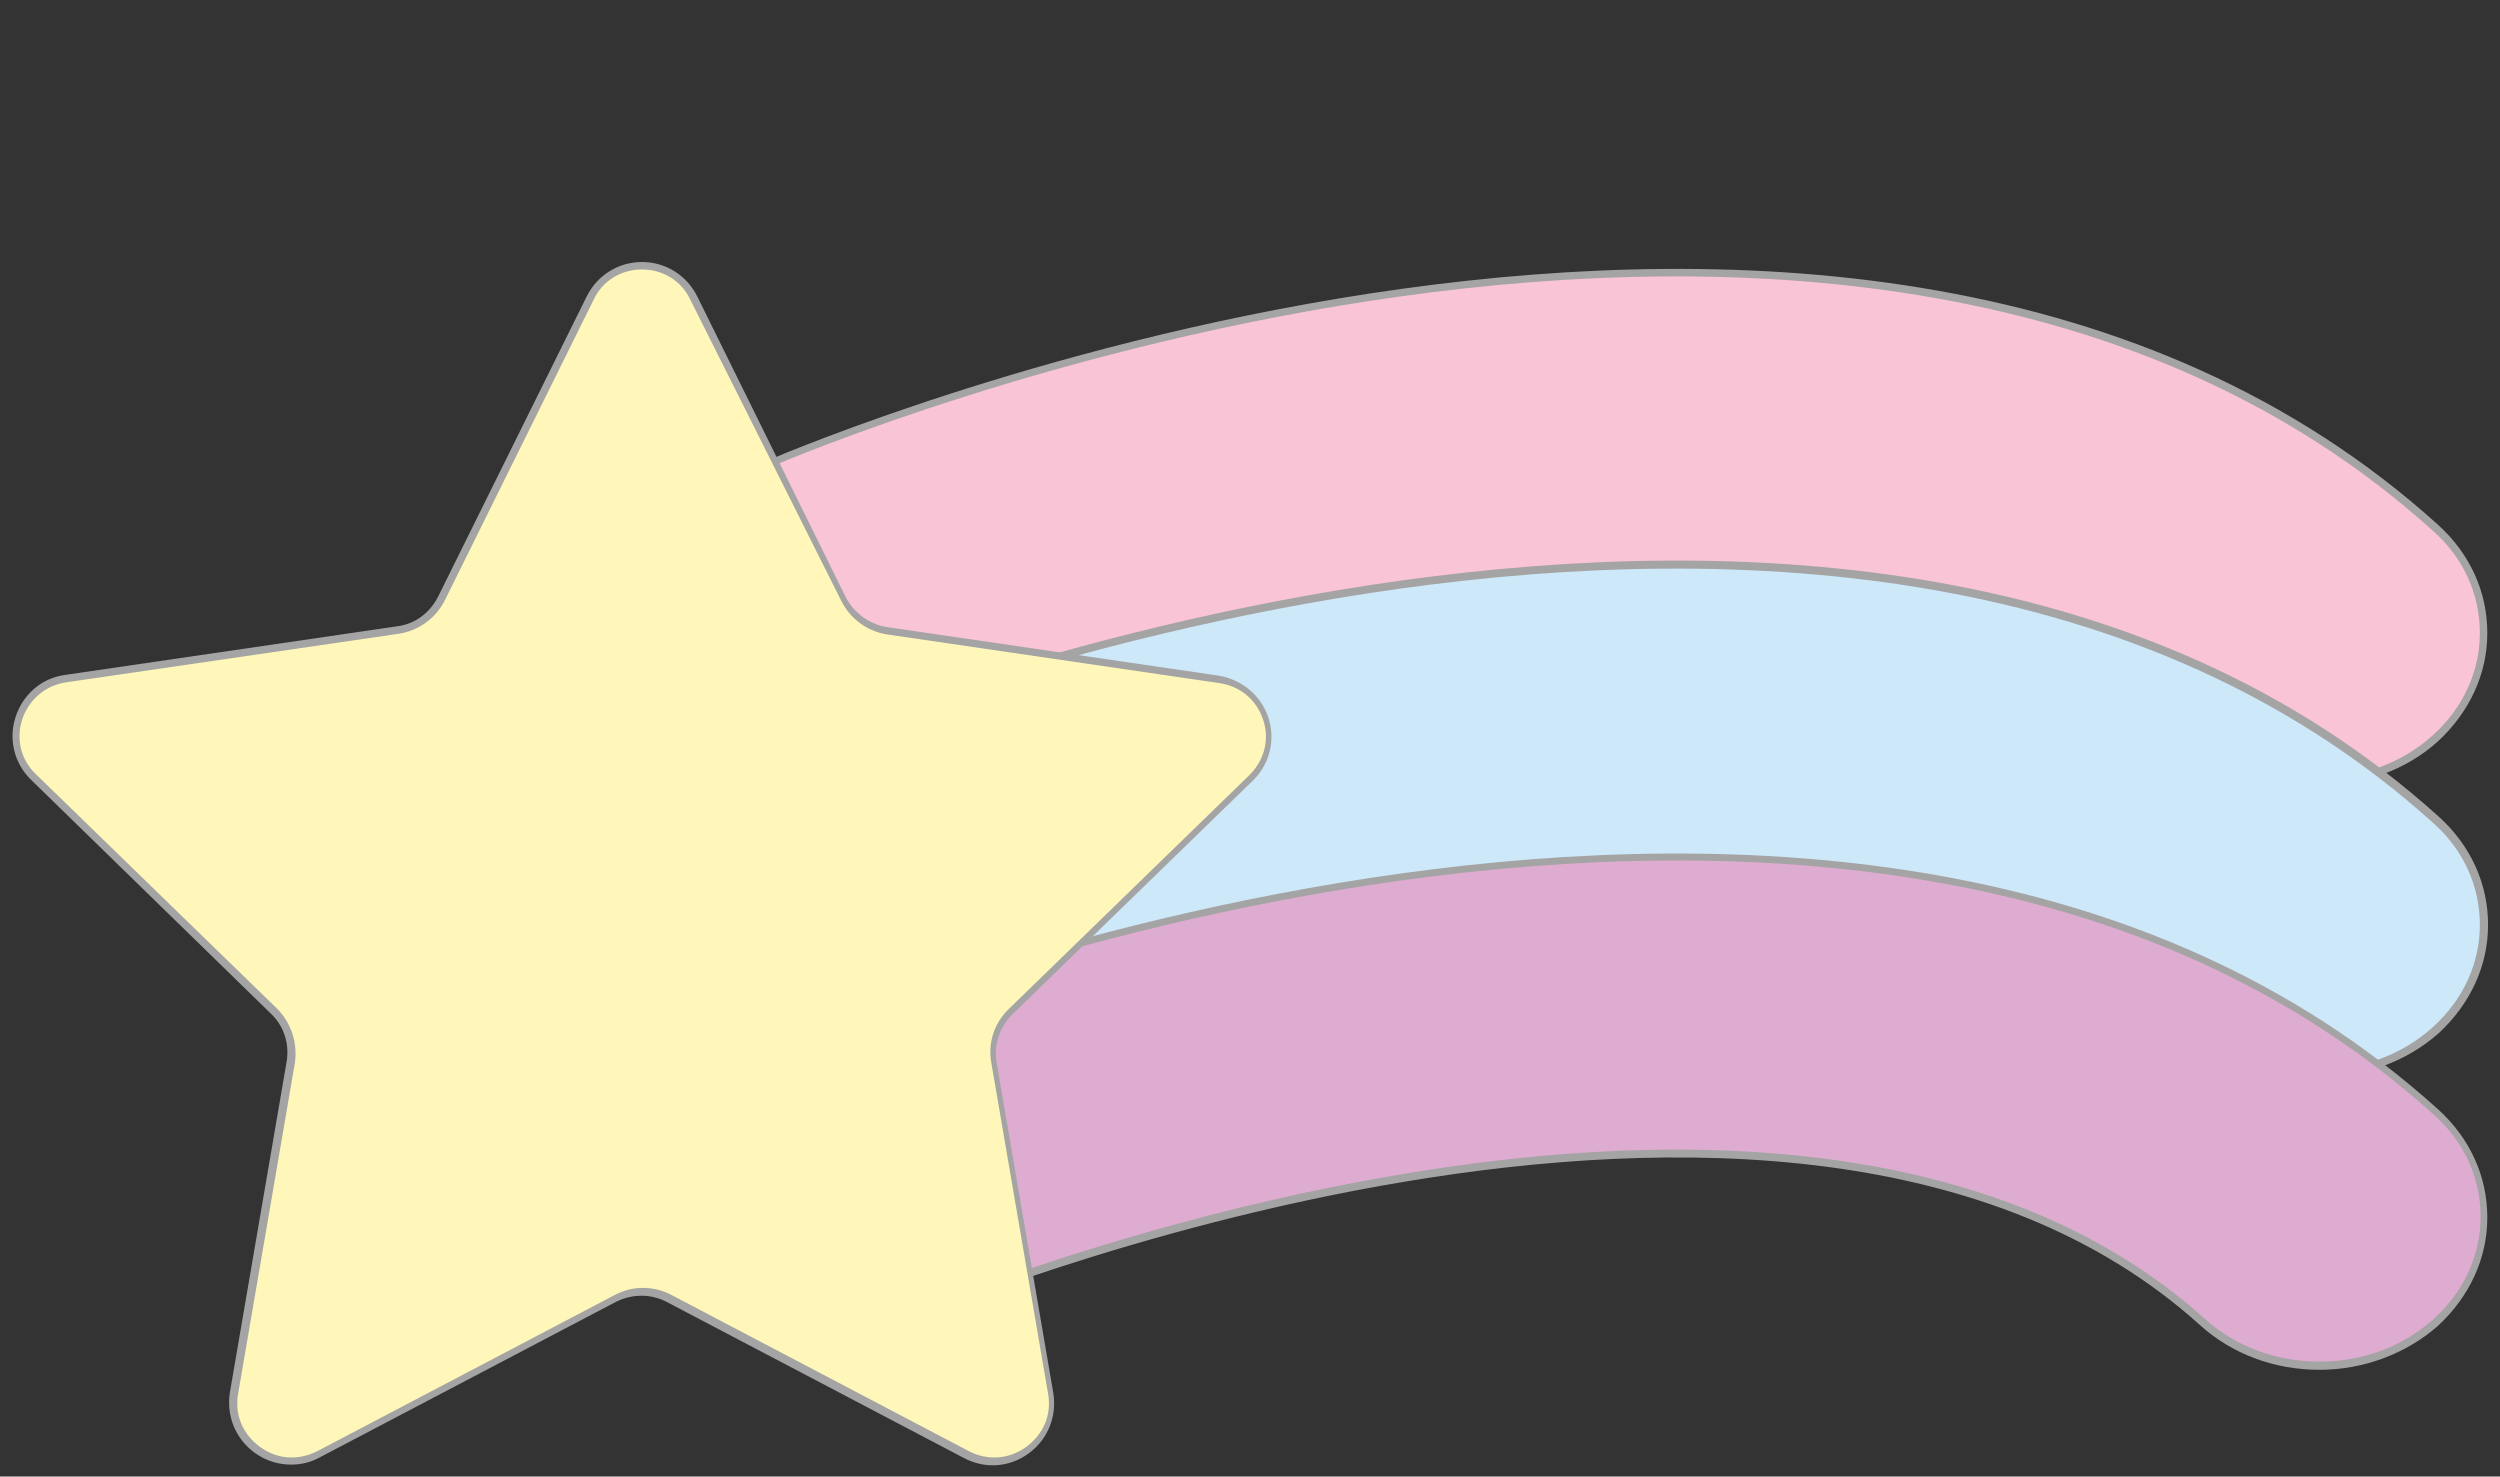
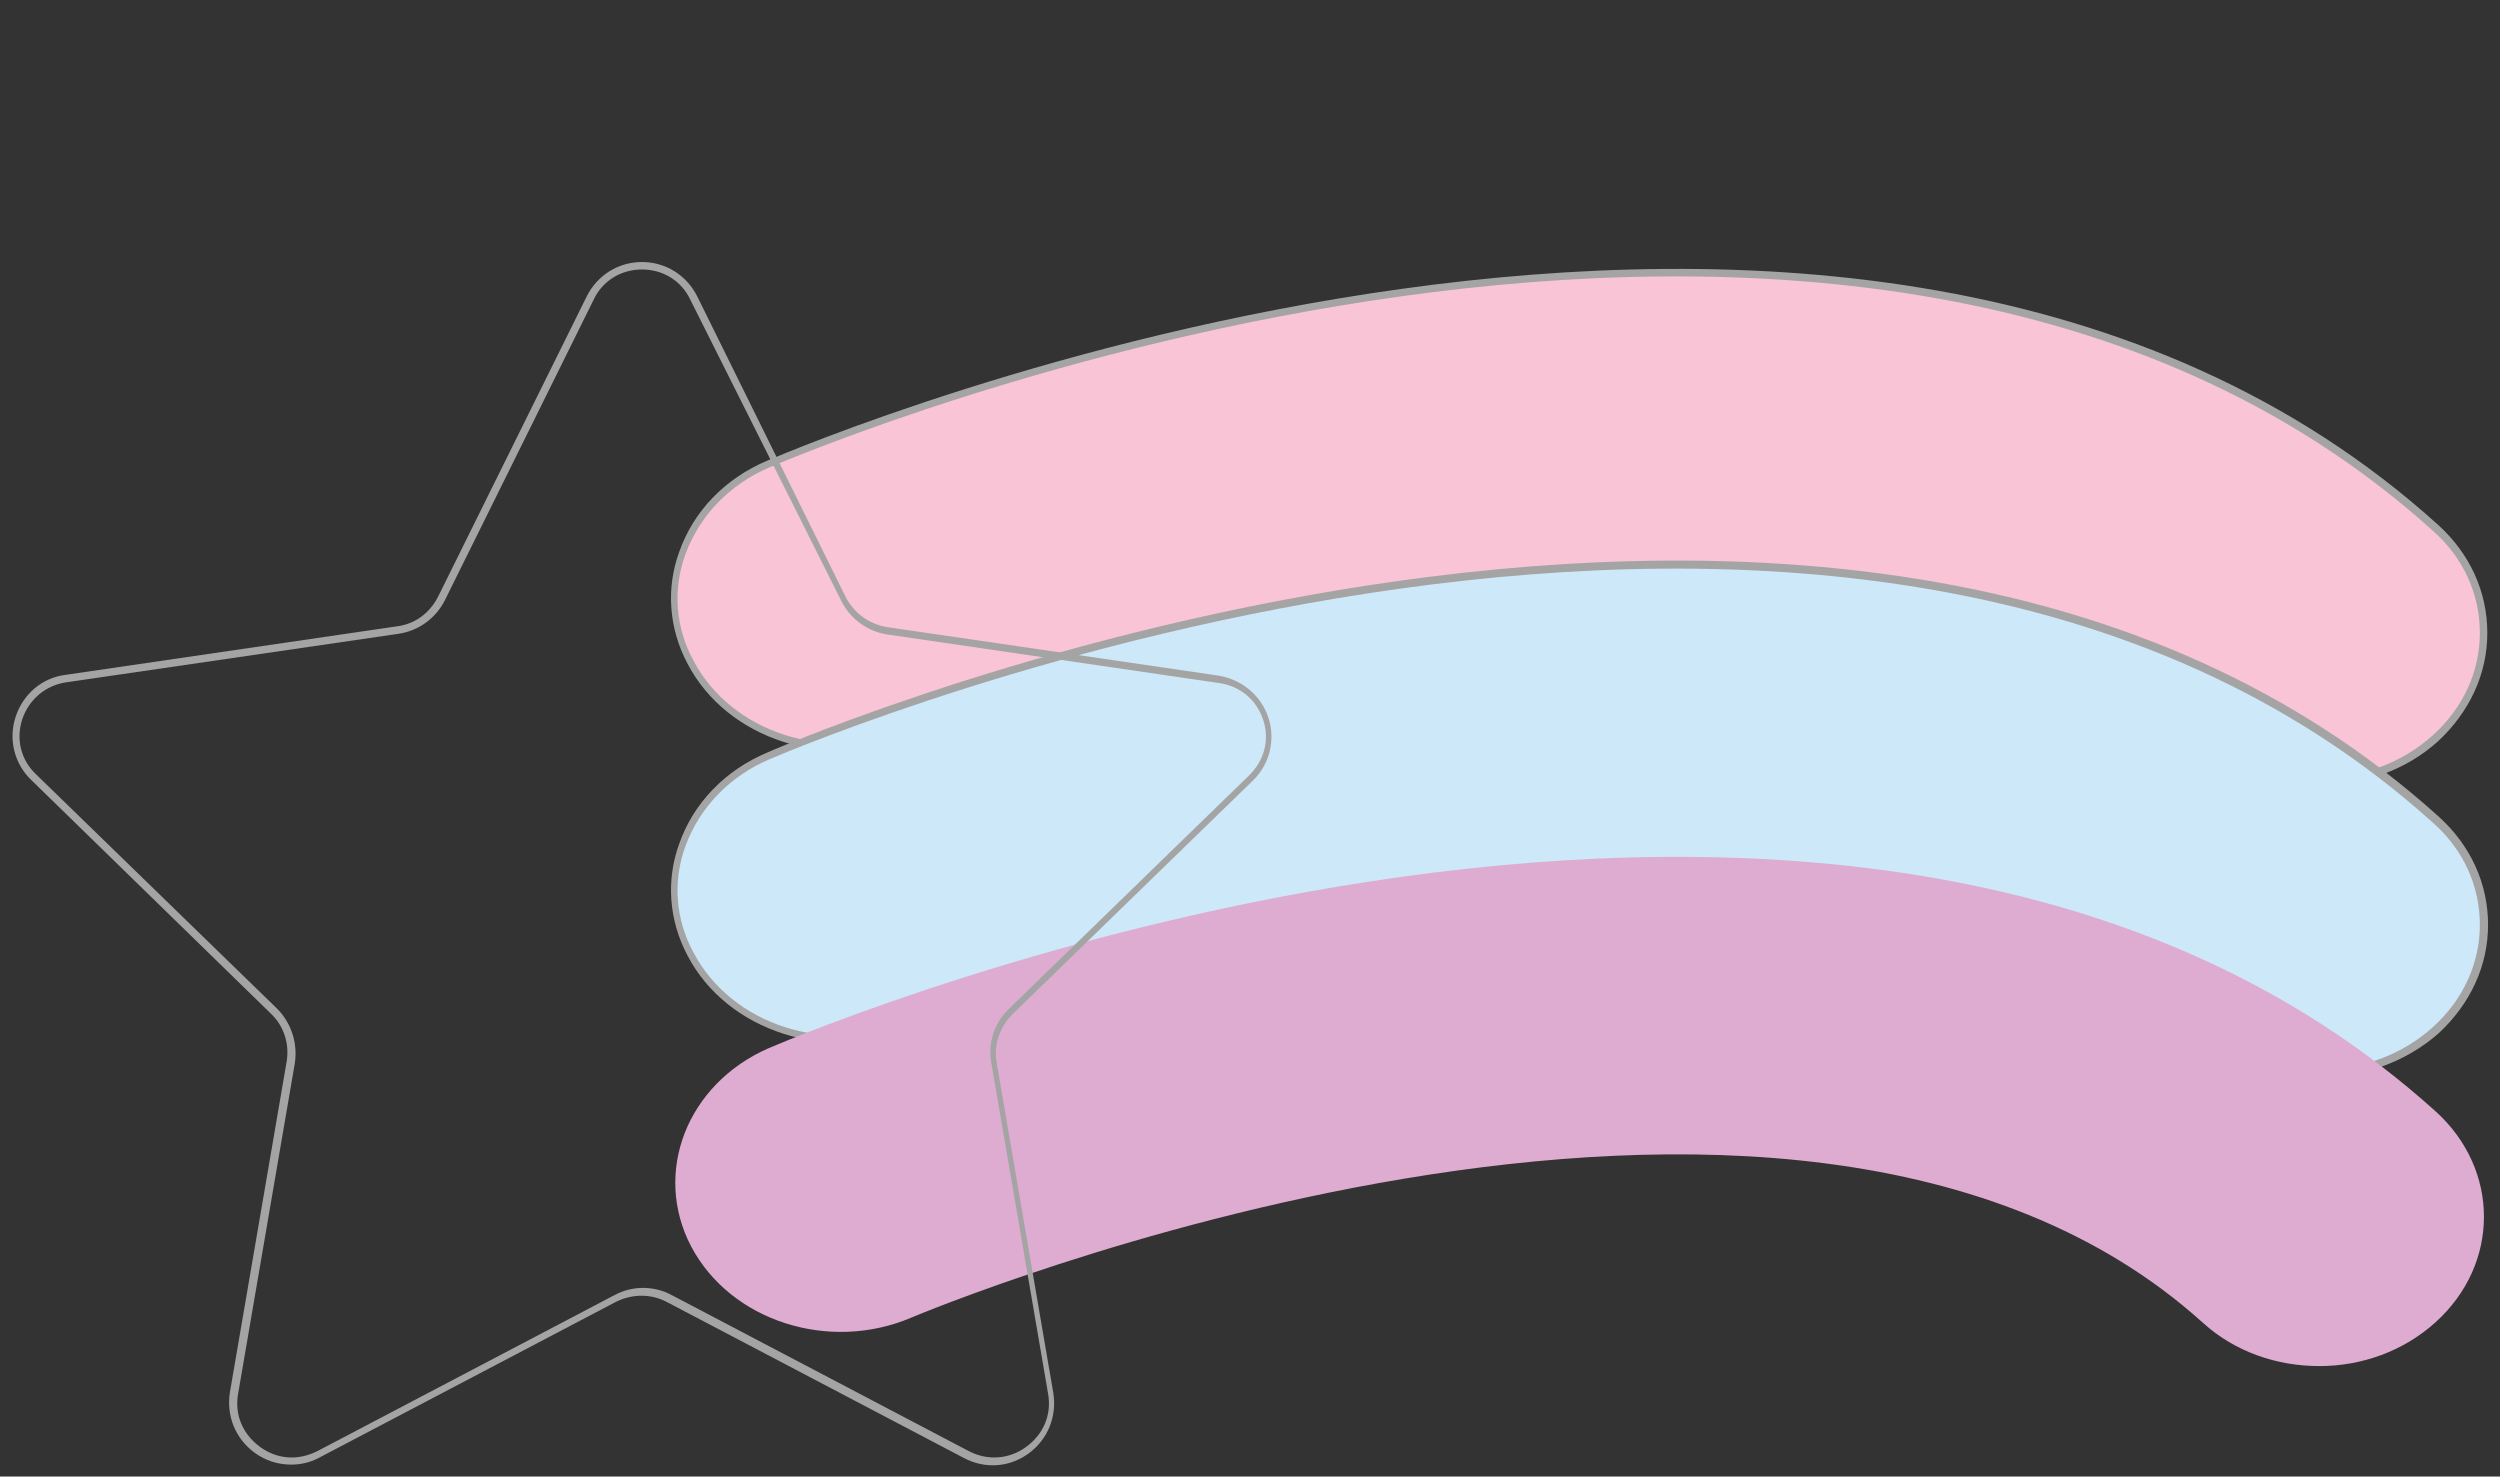
<svg xmlns="http://www.w3.org/2000/svg" height="197.8" preserveAspectRatio="xMidYMid meet" version="1.0" viewBox="-1.7 -35.1 334.9 197.8" width="334.9" zoomAndPan="magnify">
  <rect x="-1.7" y="-35.1" width="334.9" height="197.8" fill="#333333" stroke="none" />
  <g id="change1_1">
    <path d="M309,69.6c-5.7,0-11.3-1.9-15.6-5.8c-55.5-50.1-171.8-1.2-173-0.7c-11,4.7-24.2,0.5-29.5-9.5 c-5.2-9.9-0.6-21.8,10.4-26.6c5.9-2.5,145.7-61.5,223.3,8.5c8.6,7.8,8.6,20.4,0,28.2C320.3,67.6,314.7,69.6,309,69.6z" fill="#f9c4d6" />
  </g>
  <g id="change2_1">
    <path d="M309,70.1L309,70.1c-6,0-11.7-2.1-16-6c-55.3-49.9-171.3-1.1-172.5-0.6c-11.2,4.8-24.8,0.5-30.1-9.7 c-2.5-4.7-2.9-10.1-1.1-15c1.9-5.4,6.1-9.8,11.8-12.2c5.9-2.5,146-61.7,223.8,8.6c4.3,3.9,6.6,9,6.6,14.5c0,5.5-2.4,10.6-6.6,14.5 C320.7,68,315,70.1,309,70.1z M222.9,40.7c26,0,51.9,5.6,70.7,22.7c4.1,3.7,9.5,5.7,15.3,5.7c5.8,0,11.2-2,15.3-5.7 c4.1-3.7,6.3-8.6,6.3-13.7c0-5.2-2.2-10.1-6.3-13.7c-77.4-69.9-216.9-11-222.8-8.5c-5.4,2.3-9.4,6.5-11.3,11.7 c-1.7,4.7-1.3,9.8,1.1,14.2c5.1,9.7,18,13.8,28.8,9.2C120.9,62.2,172.2,40.7,222.9,40.7z" fill="#a5a4a4" />
  </g>
  <g id="change3_1">
    <path d="M309,108.7c-5.7,0-11.3-1.9-15.6-5.8c-55.5-50.1-171.8-1.2-173-0.7c-11,4.7-24.2,0.5-29.5-9.5 c-5.2-9.9-0.6-21.8,10.4-26.6c5.9-2.5,145.7-61.5,223.3,8.5c8.6,7.8,8.6,20.4,0,28.2C320.3,106.8,314.7,108.7,309,108.7z" fill="#cde8f9" />
  </g>
  <g id="change2_2">
    <path d="M309,109.2c-6,0-11.7-2.1-16-6c-55.3-49.9-171.3-1.1-172.5-0.6c-11.2,4.8-24.8,0.5-30.1-9.7 c-2.5-4.7-2.9-10.1-1.1-15c1.9-5.4,6.1-9.8,11.8-12.2C107,63.1,247.1,4,325,74.3c4.3,3.9,6.6,9,6.6,14.5c0,5.5-2.4,10.6-6.6,14.5 C320.7,107.1,315,109.2,309,109.2z M222.9,79.8c26,0,51.9,5.6,70.7,22.7c4.1,3.7,9.5,5.7,15.3,5.7v0.5v-0.5c5.8,0,11.2-2,15.3-5.7 c4.1-3.7,6.3-8.6,6.3-13.7c0-5.2-2.2-10.1-6.3-13.7c-77.4-69.8-216.9-11-222.8-8.5c-5.4,2.3-9.4,6.5-11.3,11.7 c-1.7,4.7-1.3,9.8,1.1,14.2c5.1,9.7,18,13.9,28.8,9.2C120.9,101.4,172.2,79.8,222.9,79.8z" fill="#a5a4a4" />
  </g>
  <g id="change4_1">
    <path d="M309,147.9c-5.7,0-11.3-1.9-15.6-5.8c-55.5-50.1-171.8-1.2-173-0.7c-11,4.7-24.2,0.5-29.5-9.5 c-5.2-9.9-0.6-21.8,10.4-26.6c5.9-2.5,145.7-61.5,223.3,8.5c8.6,7.8,8.6,20.4,0,28.2C320.3,145.9,314.7,147.9,309,147.9z" fill="#ddacd0" />
  </g>
  <g id="change2_3">
-     <path d="M309,148.4c-6,0-11.7-2.1-16-6c-55.3-49.9-171.3-1.1-172.5-0.6c-11.2,4.8-24.8,0.5-30.1-9.7 c-2.5-4.7-2.9-10.1-1.1-15c1.9-5.4,6.1-9.8,11.8-12.2c5.9-2.6,146-61.6,223.8,8.6c4.3,3.9,6.6,9,6.6,14.5c0,5.5-2.4,10.6-6.6,14.5 C320.7,146.2,315,148.4,309,148.4L309,148.4C309,148.4,309,148.4,309,148.4z M222.9,118.9c26,0,51.9,5.7,70.8,22.7 c4.1,3.7,9.5,5.7,15.3,5.7c0,0,0,0,0,0l0,0c5.8,0,11.2-2,15.3-5.7c4.1-3.7,6.3-8.6,6.3-13.7c0-5.2-2.2-10.1-6.3-13.7 c-77.4-69.8-216.9-11-222.8-8.5c-5.4,2.3-9.4,6.5-11.3,11.7c-1.7,4.7-1.3,9.8,1.1,14.2c5.1,9.7,18,13.8,28.8,9.2 C120.9,140.5,172.2,118.9,222.9,118.9z" fill="#a5a4a4" />
-   </g>
+     </g>
  <g id="change5_1">
-     <path d="M91.3,4.8l19.9,40.3c1.1,2.3,3.3,3.9,5.8,4.2l44.4,6.5c6.4,0.9,8.9,8.8,4.3,13.2l-32.2,31.3 c-1.8,1.8-2.7,4.4-2.2,6.9l7.6,44.3c1.1,6.3-5.6,11.2-11.3,8.2l-39.8-20.9c-2.3-1.2-5-1.2-7.2,0l-39.8,20.9 c-5.7,3-12.4-1.8-11.3-8.2l7.6-44.3c0.4-2.5-0.4-5.1-2.2-6.9L2.9,69.1c-4.6-4.5-2.1-12.3,4.3-13.2l44.4-6.5c2.5-0.4,4.7-2,5.8-4.2 L77.3,4.8C80.2-0.9,88.4-0.9,91.3,4.8z" fill="#fef7b9" />
-   </g>
+     </g>
  <g id="change2_4">
    <path d="M37.3,161.1c-1.7,0-3.4-0.5-4.9-1.6c-2.6-1.9-3.8-5-3.3-8.1l7.6-44.3c0.4-2.4-0.4-4.8-2.1-6.4L2.5,69.4 c-2.3-2.2-3.1-5.5-2.1-8.5c1-3,3.5-5.2,6.7-5.6l44.4-6.5c2.4-0.3,4.4-1.8,5.5-4L76.9,4.6C78.3,1.8,81.1,0,84.3,0s6,1.8,7.4,4.6 l19.9,40.3c1.1,2.1,3.1,3.6,5.5,4l44.4,6.5c3.1,0.5,5.7,2.6,6.7,5.6c1,3,0.2,6.3-2.1,8.5l-32.2,31.3c-1.7,1.7-2.5,4.1-2.1,6.4 l7.6,44.3c0.5,3.1-0.7,6.2-3.3,8.1c-2.6,1.9-5.9,2.1-8.7,0.6l-39.8-20.9c-2.1-1.1-4.6-1.1-6.8,0l-39.8,20.9 C39.9,160.8,38.6,161.1,37.3,161.1z M84.3,1c-2.8,0-5.3,1.5-6.5,4.1L57.9,45.3c-1.2,2.4-3.5,4.1-6.2,4.5L7.2,56.3 c-2.8,0.4-5,2.3-5.9,4.9c-0.9,2.7-0.2,5.5,1.8,7.4L35.4,100c1.9,1.9,2.8,4.6,2.4,7.3l-7.6,44.3c-0.5,2.8,0.6,5.4,2.9,7.1 c2.3,1.7,5.1,1.9,7.7,0.6l39.8-20.9c2.4-1.3,5.3-1.3,7.7,0l39.8,20.9c2.5,1.3,5.4,1.1,7.7-0.6c2.3-1.7,3.4-4.3,2.9-7.1l-7.6-44.3 c-0.5-2.7,0.4-5.4,2.4-7.3l32.2-31.3c2-2,2.7-4.8,1.8-7.4c-0.9-2.7-3.1-4.5-5.9-4.9l-44.4-6.5c-2.7-0.4-5-2.1-6.2-4.5L90.8,5.1 C89.6,2.5,87.1,1,84.3,1z" fill="#a5a4a4" />
  </g>
</svg>